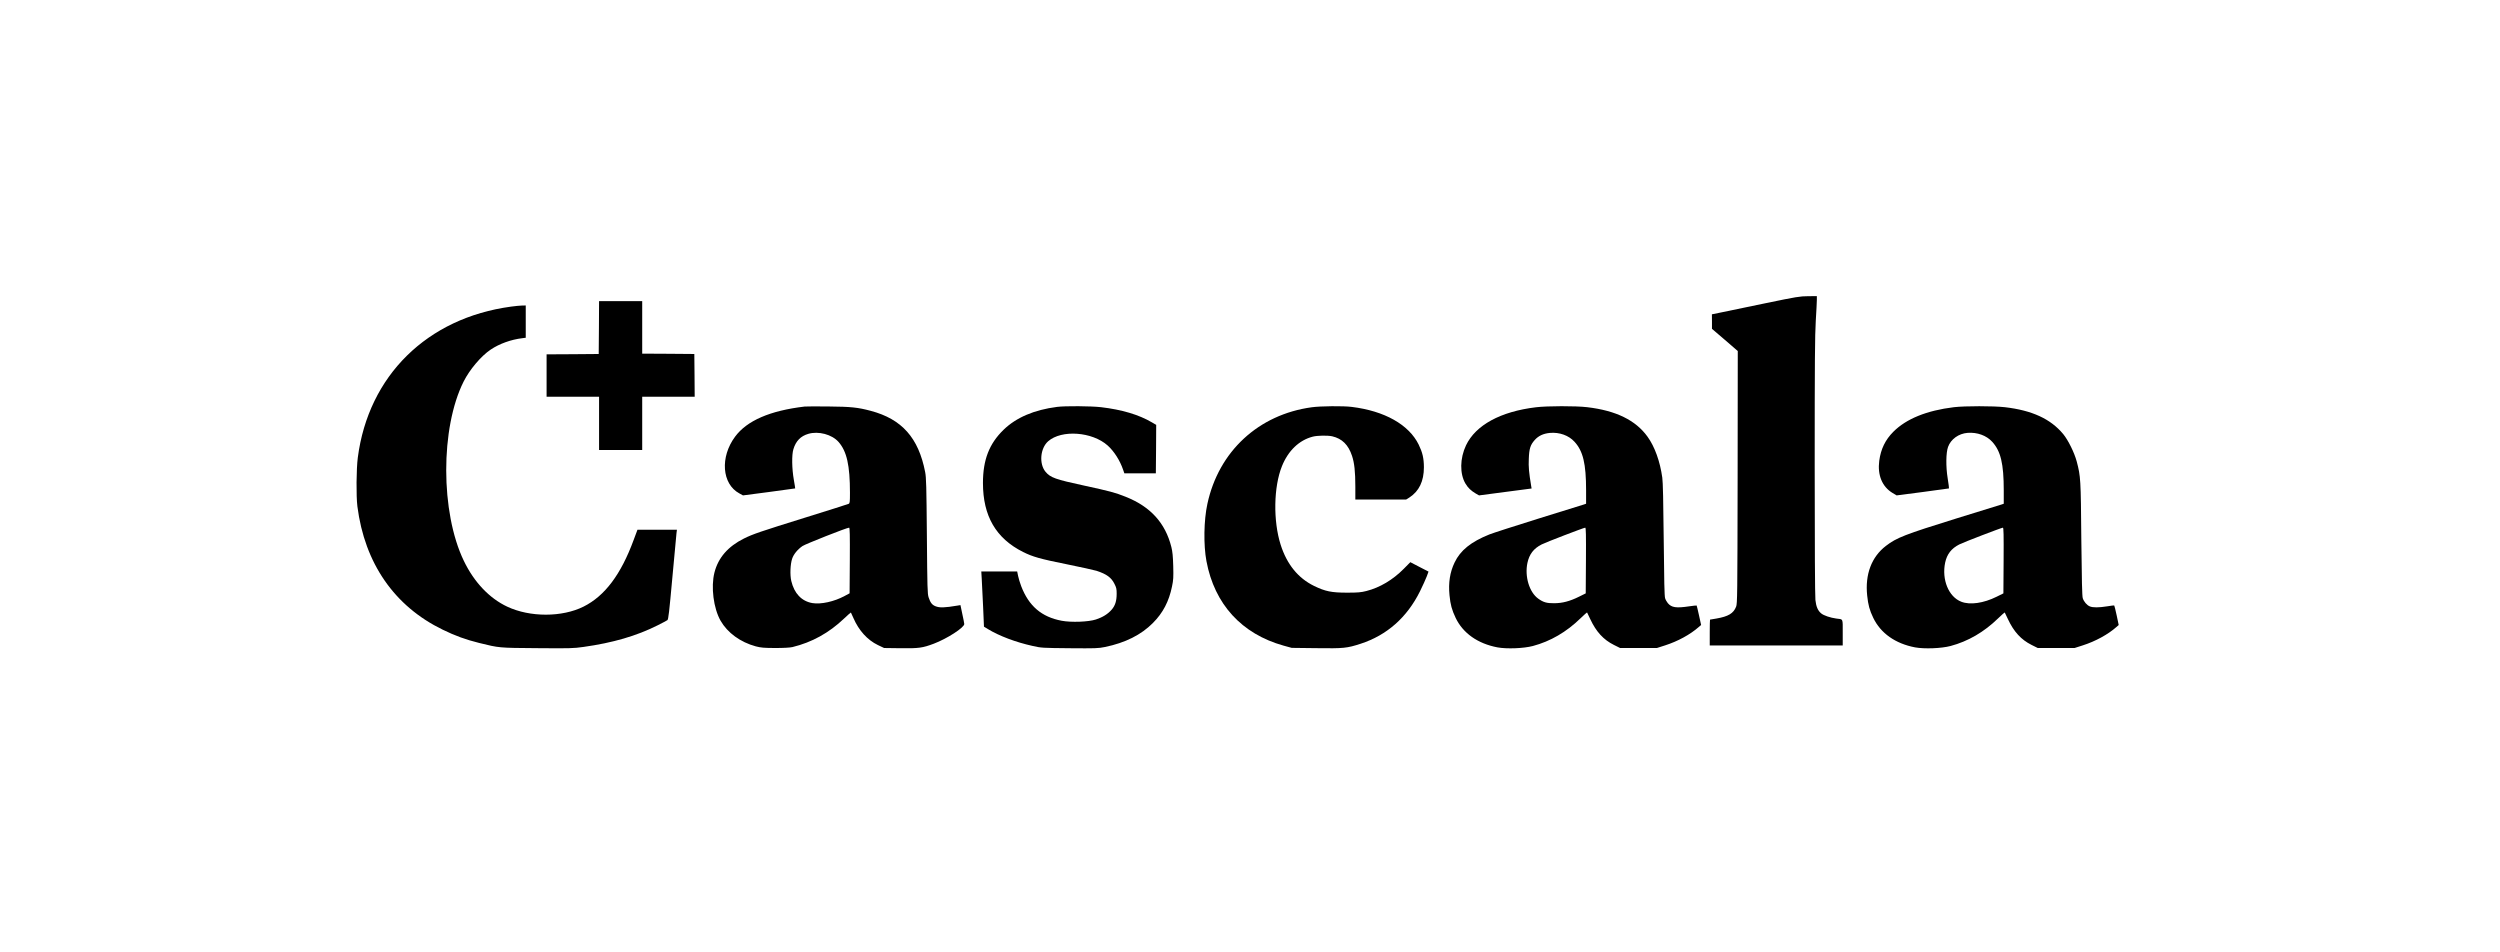
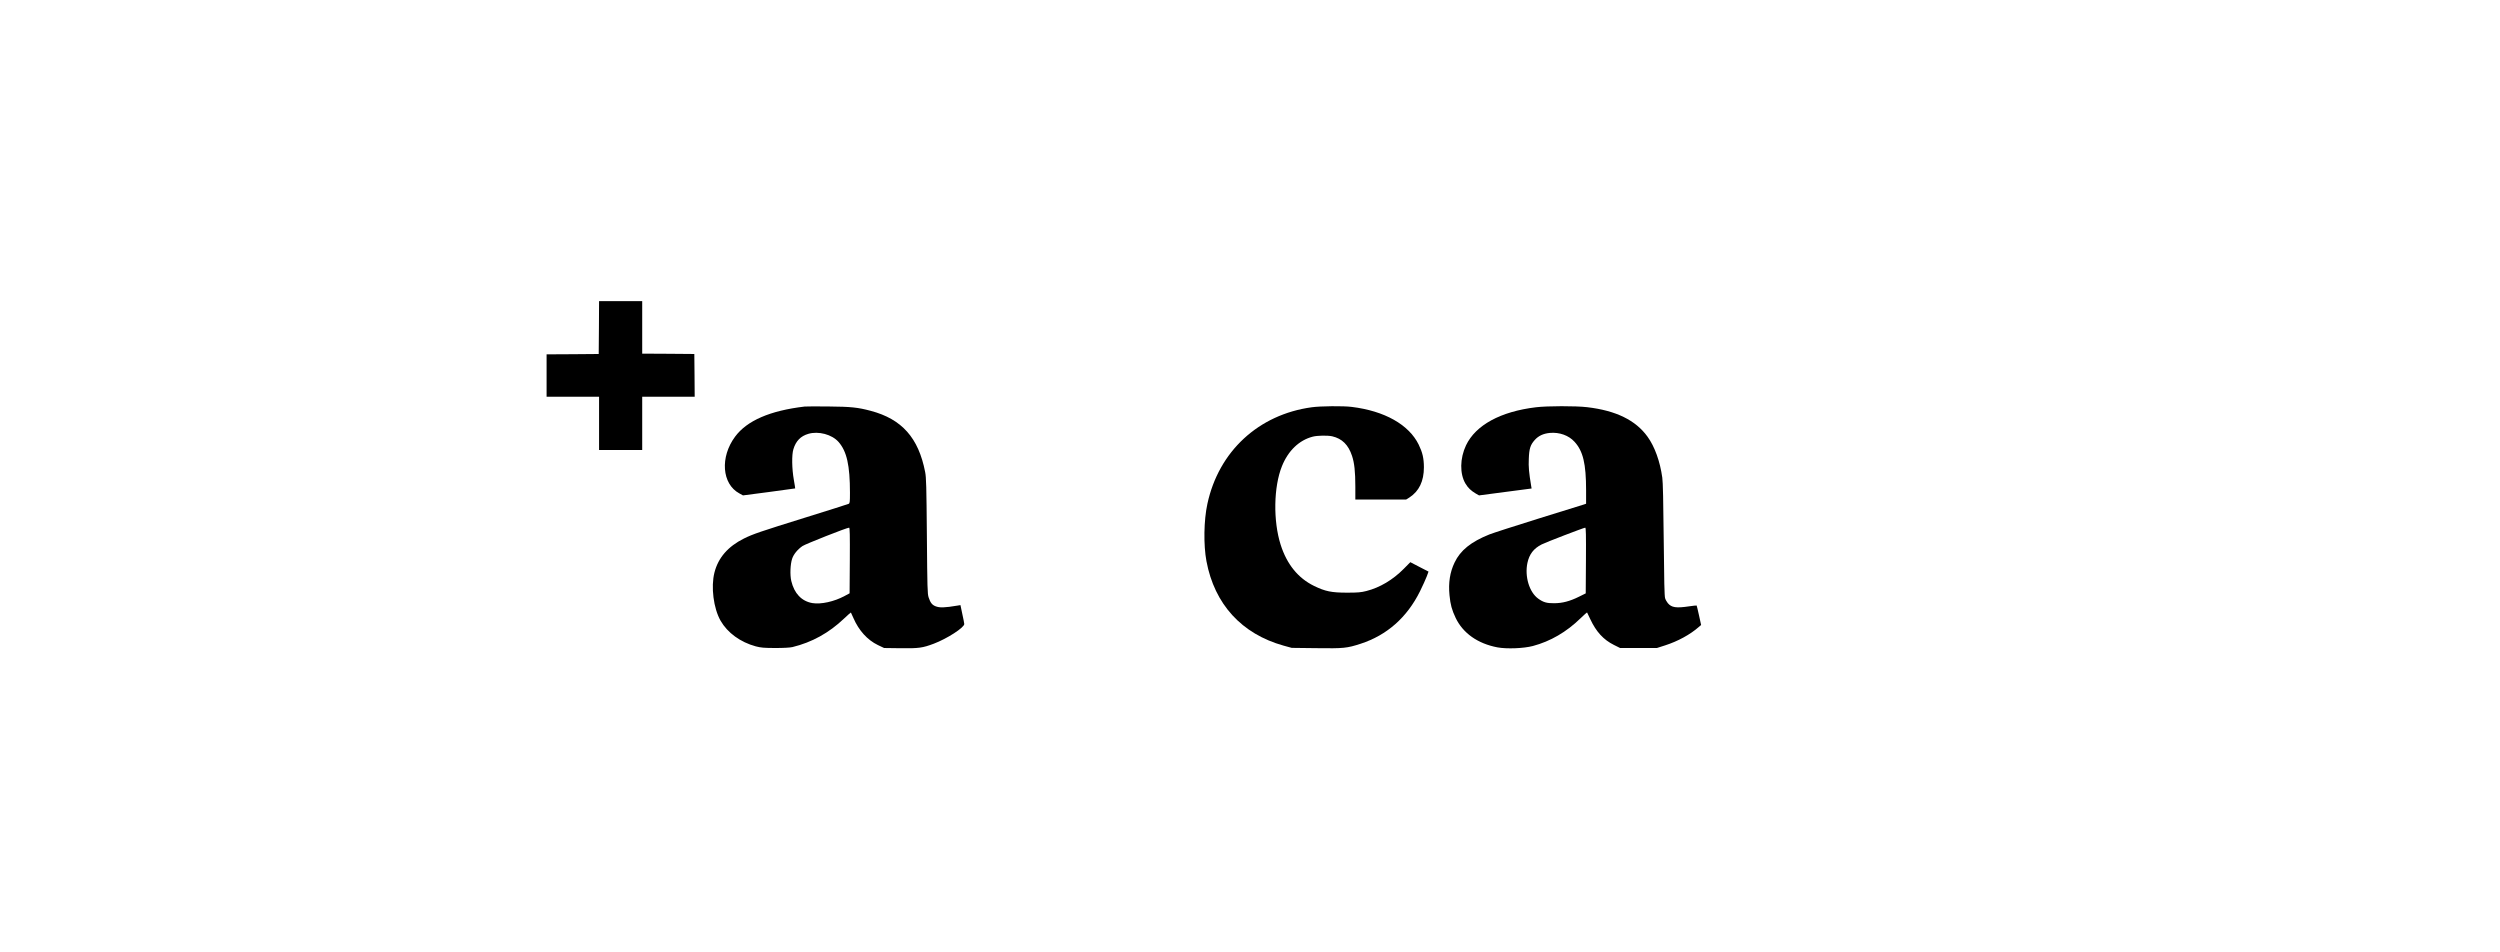
<svg xmlns="http://www.w3.org/2000/svg" width="231" height="88" viewBox="0 0 231 88" fill="none">
  <g clip-path="url(#clip0_3496_394)">
-     <path d="M163.094 28.026C161.361 28.385 159.541 28.756 159.062 28.863L158.179 29.042L158.186 29.713V30.384L159.381 31.407L160.57 32.436L160.557 44.094C160.537 55.127 160.53 55.771 160.417 56.057C160.172 56.681 159.7 56.96 158.597 57.153C158.285 57.206 158.02 57.252 158.006 57.252C157.993 57.252 157.98 57.791 157.98 58.448V59.644H164.124H170.268V58.455C170.268 57.106 170.328 57.233 169.67 57.153C169.126 57.08 168.508 56.874 168.275 56.675C167.97 56.422 167.81 56.05 167.744 55.439C167.704 55.12 167.678 50.039 167.678 43.071C167.678 33.426 167.698 30.955 167.777 29.653C167.83 28.776 167.877 27.9 167.877 27.707V27.362L167.067 27.368C166.303 27.375 166.037 27.415 163.094 28.026Z" fill="black" />
    <path d="M55.341 30.265L55.321 32.709L52.917 32.729L50.505 32.742V34.702V36.661H52.93H55.354V39.119V41.577H57.347H59.34V39.119V36.661H61.764H64.189L64.175 34.682L64.156 32.709L61.751 32.689L59.34 32.676V30.251V27.827H57.347H55.354L55.341 30.265Z" fill="black" />
-     <path d="M47.217 28.332C39.466 29.381 34.045 34.715 33.062 42.274C32.923 43.337 32.903 45.828 33.023 46.791C33.693 52.045 36.443 56.017 40.907 58.183C42.076 58.754 43.033 59.099 44.261 59.405C46.148 59.87 46.042 59.863 49.629 59.89C52.691 59.916 52.963 59.91 53.913 59.777C56.616 59.398 58.815 58.761 60.768 57.778C61.206 57.558 61.611 57.346 61.671 57.299C61.758 57.233 61.837 56.562 62.123 53.4C62.316 51.301 62.488 49.441 62.508 49.262L62.548 48.95H60.721H58.901L58.549 49.893C57.374 53.088 55.886 55.068 53.919 56.051C51.94 57.04 48.978 57.047 46.872 56.057C45.218 55.28 43.81 53.799 42.86 51.826C40.694 47.342 40.688 39.531 42.84 35.253C43.398 34.144 44.447 32.902 45.337 32.304C46.148 31.759 47.217 31.374 48.267 31.248L48.579 31.208V29.713V28.226L48.234 28.232C48.041 28.239 47.583 28.279 47.217 28.332Z" fill="black" />
    <path d="M74.352 37.565C71.15 37.943 69.018 38.866 67.922 40.348C66.52 42.234 66.7 44.718 68.314 45.589L68.652 45.775L71.05 45.462C72.372 45.283 73.462 45.137 73.475 45.13C73.481 45.124 73.428 44.765 73.349 44.327C73.169 43.304 73.149 42.022 73.309 41.51C73.535 40.753 73.98 40.294 74.684 40.089C75.627 39.81 76.869 40.142 77.48 40.833C78.244 41.703 78.536 42.991 78.536 45.535C78.536 46.372 78.523 46.492 78.423 46.552C78.357 46.585 76.557 47.156 74.418 47.82C70.253 49.116 69.569 49.348 68.739 49.76C67.264 50.497 66.367 51.527 66.015 52.902C65.677 54.23 65.929 56.21 66.58 57.352C67.224 58.475 68.413 59.338 69.835 59.724C70.326 59.85 70.565 59.87 71.628 59.876C72.432 59.876 72.983 59.843 73.222 59.79C75.022 59.352 76.597 58.481 77.985 57.16C78.33 56.834 78.616 56.582 78.623 56.595C78.636 56.608 78.736 56.841 78.855 57.106C79.353 58.256 80.15 59.139 81.12 59.604L81.692 59.876L83.226 59.896C84.893 59.916 85.239 59.87 86.281 59.478C87.51 59.013 89.098 57.99 89.098 57.658C89.098 57.598 89.018 57.186 88.918 56.734L88.746 55.911L88.473 55.957C87.278 56.157 86.826 56.17 86.441 56.017C86.122 55.891 85.963 55.685 85.803 55.194C85.697 54.861 85.683 54.37 85.644 49.514C85.604 44.898 85.584 44.121 85.484 43.616C84.873 40.454 83.332 38.727 80.463 37.963C79.267 37.644 78.643 37.578 76.544 37.558C75.468 37.545 74.478 37.551 74.352 37.565ZM78.523 51.786L78.503 54.822L78.045 55.067C77.075 55.592 75.853 55.858 75.062 55.725C74.066 55.552 73.388 54.835 73.116 53.686C72.983 53.128 73.023 52.131 73.196 51.62C73.329 51.215 73.694 50.77 74.146 50.457C74.411 50.272 78.224 48.764 78.457 48.757C78.523 48.75 78.536 49.375 78.523 51.786Z" fill="black" />
-     <path d="M97.666 37.598C95.554 37.87 93.894 38.581 92.731 39.71C91.403 40.999 90.825 42.486 90.825 44.632C90.825 47.681 92.027 49.747 94.531 51.002C95.421 51.447 96.112 51.646 98.57 52.138C99.845 52.397 101.081 52.669 101.32 52.742C102.256 53.048 102.688 53.367 102.974 53.945C103.153 54.29 103.18 54.423 103.18 54.861C103.18 55.532 103.04 55.964 102.715 56.336C102.363 56.741 101.891 57.033 101.267 57.239C100.576 57.465 99.002 57.525 98.105 57.359C96.238 57.007 95.063 55.997 94.359 54.164C94.246 53.872 94.12 53.447 94.073 53.221L93.987 52.802H92.333H90.672L90.712 53.48C90.739 53.858 90.792 55.007 90.838 56.037L90.918 57.904L91.276 58.123C92.333 58.767 93.874 59.345 95.408 59.684C96.225 59.87 96.285 59.87 98.829 59.896C101.24 59.916 101.473 59.91 102.097 59.783C103.97 59.398 105.445 58.661 106.534 57.558C107.457 56.635 108.015 55.565 108.294 54.19C108.421 53.586 108.434 53.353 108.407 52.304C108.381 51.401 108.341 50.975 108.235 50.55C107.677 48.319 106.308 46.817 104.01 45.901C103.067 45.522 102.489 45.369 100.184 44.871C97.507 44.293 97.062 44.134 96.604 43.589C95.993 42.845 96.119 41.417 96.85 40.773C98.092 39.683 100.921 39.889 102.349 41.165C102.941 41.696 103.485 42.553 103.771 43.39L103.89 43.735H105.345H106.8L106.82 41.497L106.833 39.258L106.435 39.026C105.226 38.315 103.658 37.85 101.738 37.624C100.822 37.518 98.417 37.498 97.666 37.598Z" fill="black" />
    <path d="M121.207 37.631C116.285 38.302 112.605 41.709 111.562 46.558C111.23 48.073 111.197 50.364 111.476 51.852C112.22 55.831 114.731 58.574 118.603 59.657L119.354 59.863L121.632 59.89C124.17 59.923 124.449 59.896 125.737 59.478C128.155 58.687 130.015 57.047 131.211 54.629C131.463 54.117 131.742 53.5 131.835 53.254L131.995 52.815L131.158 52.384L130.314 51.945L129.71 52.556C128.7 53.579 127.491 54.297 126.256 54.609C125.751 54.735 125.492 54.762 124.469 54.762C123.027 54.762 122.449 54.642 121.413 54.137C119.939 53.413 118.909 52.145 118.331 50.331C117.634 48.133 117.68 44.991 118.451 43.078C119.022 41.65 120.038 40.673 121.294 40.348C121.725 40.235 122.669 40.221 123.094 40.314C124.01 40.527 124.588 41.098 124.927 42.121C125.146 42.779 125.233 43.582 125.233 44.977V46.16H127.577H129.922L130.221 45.974C131.124 45.389 131.569 44.466 131.569 43.171C131.563 42.334 131.443 41.816 131.085 41.078C130.175 39.232 127.929 37.97 124.9 37.598C124.13 37.498 122.024 37.518 121.207 37.631Z" fill="black" />
    <path d="M141.925 37.631C138.657 38.023 136.352 39.278 135.462 41.145C134.891 42.347 134.871 43.782 135.409 44.685C135.654 45.09 135.914 45.336 136.359 45.602L136.664 45.775L139.089 45.456L141.52 45.137L141.48 44.904C141.274 43.656 141.227 43.144 141.261 42.407C141.294 41.45 141.407 41.105 141.812 40.653C142.157 40.268 142.602 40.062 143.2 40.002C144.09 39.922 144.947 40.228 145.485 40.819C146.276 41.683 146.555 42.845 146.555 45.309V46.545L146.342 46.618C146.223 46.651 144.343 47.236 142.171 47.913C139.999 48.591 137.953 49.248 137.621 49.381C135.914 50.066 134.937 50.856 134.406 51.972C133.974 52.869 133.821 53.845 133.934 55.001C134.02 55.871 134.147 56.343 134.499 57.087C135.176 58.508 136.545 59.471 138.365 59.817C139.228 59.976 140.782 59.916 141.639 59.69C143.26 59.259 144.741 58.395 146.037 57.133C146.362 56.821 146.634 56.575 146.648 56.595C146.661 56.608 146.794 56.887 146.94 57.206C147.485 58.375 148.162 59.112 149.125 59.591L149.697 59.876H151.397H153.097L153.861 59.631C155.024 59.259 156.18 58.628 156.963 57.937L157.183 57.751L156.99 56.867C156.884 56.382 156.784 55.971 156.771 55.951C156.751 55.937 156.445 55.971 156.08 56.024C154.884 56.203 154.452 56.143 154.107 55.731C154.014 55.618 153.895 55.413 153.855 55.273C153.795 55.094 153.762 53.646 153.728 49.88C153.695 46.366 153.655 44.539 153.596 44.134C153.39 42.646 152.898 41.271 152.234 40.354C151.138 38.827 149.318 37.936 146.654 37.624C145.578 37.498 142.974 37.505 141.925 37.631ZM146.541 51.786L146.521 54.828L145.89 55.14C145.06 55.552 144.363 55.738 143.599 55.738C142.921 55.745 142.596 55.652 142.131 55.313C141.307 54.722 140.869 53.267 141.134 52.012C141.307 51.208 141.706 50.683 142.45 50.305C142.802 50.119 146.316 48.77 146.475 48.757C146.541 48.75 146.555 49.375 146.541 51.786Z" fill="black" />
-     <path d="M180.544 37.624C178.033 37.93 176.147 38.694 174.951 39.889C174.2 40.64 173.789 41.49 173.642 42.58C173.47 43.901 173.908 44.971 174.878 45.555L175.25 45.775L177.661 45.462C178.983 45.29 180.072 45.137 180.086 45.13C180.099 45.117 180.046 44.698 179.966 44.2C179.787 43.111 179.807 41.829 179.999 41.297C180.258 40.58 180.976 40.062 181.806 39.996C182.696 39.929 183.546 40.235 184.078 40.819C184.868 41.683 185.147 42.845 185.147 45.309V46.545L184.935 46.618C184.815 46.651 182.968 47.229 180.83 47.887C175.974 49.395 175.25 49.68 174.254 50.444C172.932 51.46 172.321 53.068 172.527 55.027C172.619 55.904 172.746 56.376 173.091 57.093C173.775 58.515 175.137 59.471 176.95 59.817C177.821 59.976 179.375 59.916 180.232 59.69C181.852 59.259 183.334 58.395 184.629 57.133C184.954 56.821 185.227 56.575 185.24 56.595C185.253 56.608 185.386 56.887 185.532 57.206C186.077 58.375 186.755 59.112 187.718 59.591L188.289 59.876H189.989H191.69L192.454 59.631C193.616 59.259 194.785 58.621 195.556 57.937L195.768 57.751L195.582 56.867C195.476 56.376 195.376 55.964 195.357 55.951C195.343 55.931 195.051 55.964 194.706 56.024C193.928 56.15 193.377 56.15 193.098 56.03C192.826 55.917 192.553 55.599 192.447 55.273C192.387 55.094 192.354 53.626 192.314 49.846C192.268 44.267 192.254 44.028 191.889 42.639C191.67 41.822 191.099 40.666 190.64 40.108C189.478 38.707 187.764 37.916 185.247 37.624C184.184 37.505 181.567 37.505 180.544 37.624ZM185.134 51.786L185.114 54.828L184.483 55.14C183.281 55.738 182.025 55.917 181.221 55.599C180.052 55.147 179.401 53.553 179.734 51.978C179.9 51.208 180.305 50.677 181.042 50.305C181.394 50.119 184.908 48.77 185.067 48.757C185.134 48.75 185.147 49.375 185.134 51.786Z" fill="black" />
  </g>
  <defs>
    <clipPath id="clip0_3496_394">
      <rect width="162.872" height="32.814" fill="white" transform="translate(32.903 27.096)" />
    </clipPath>
  </defs>
</svg>